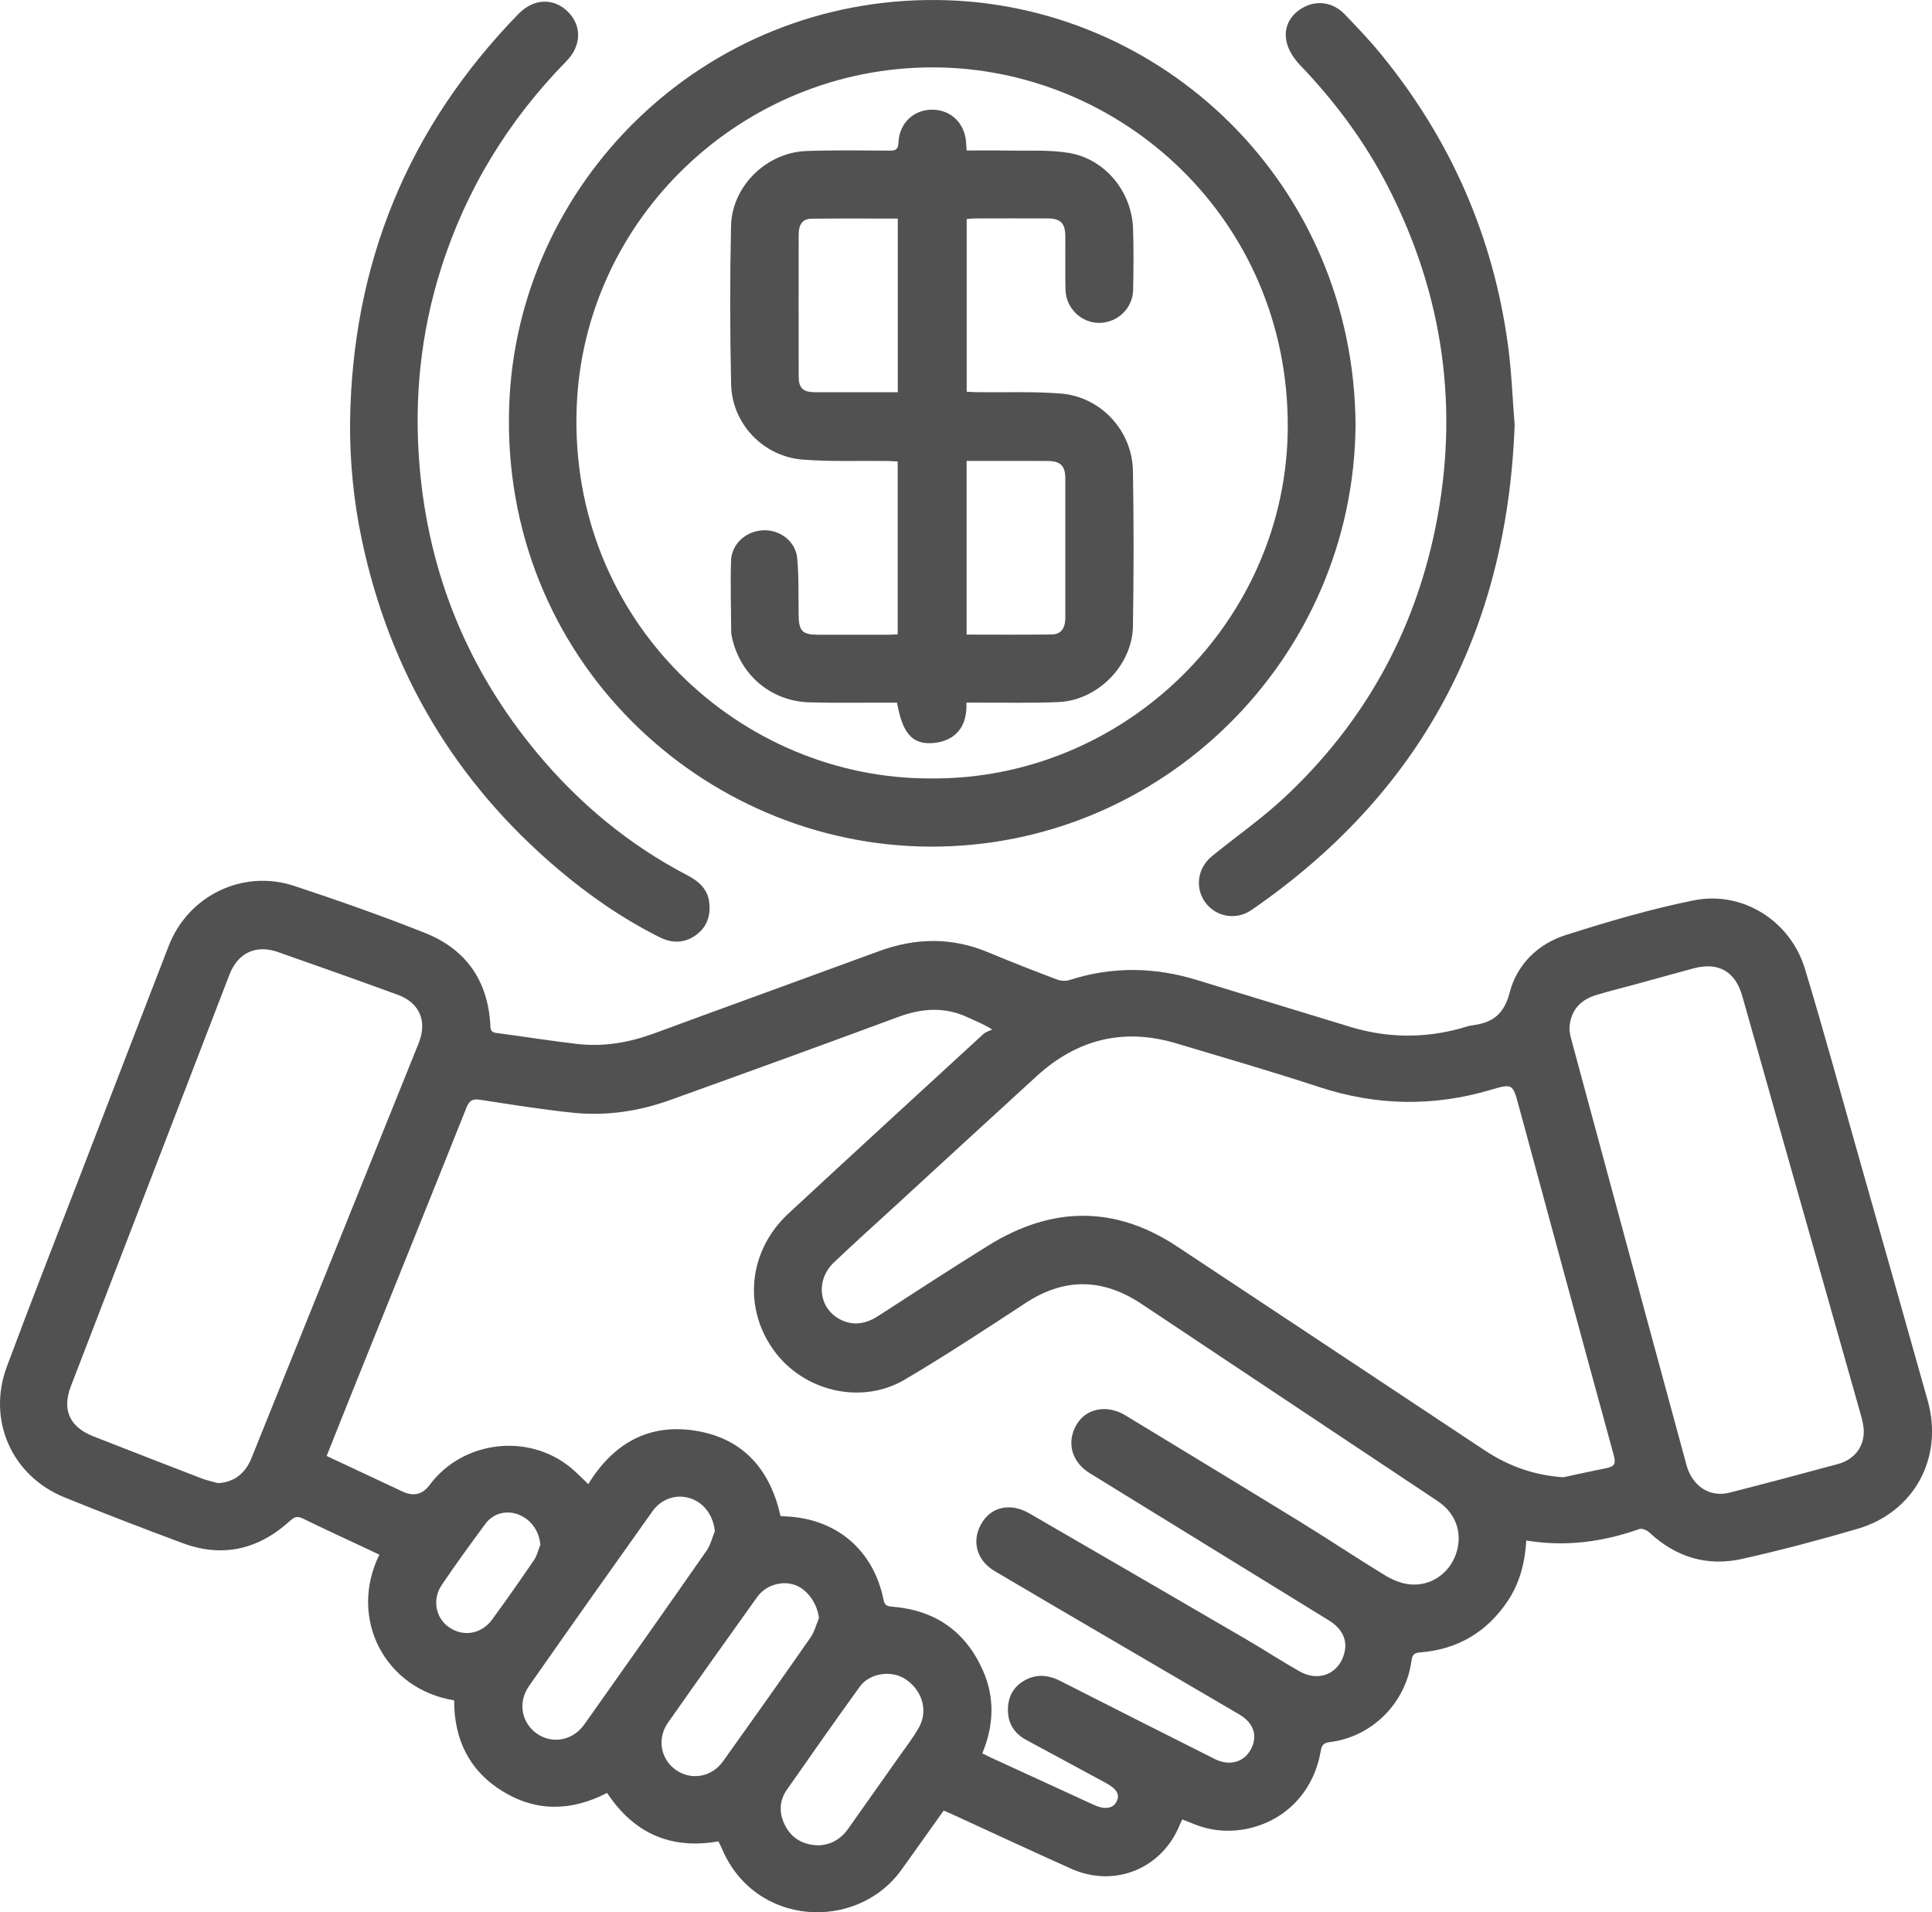
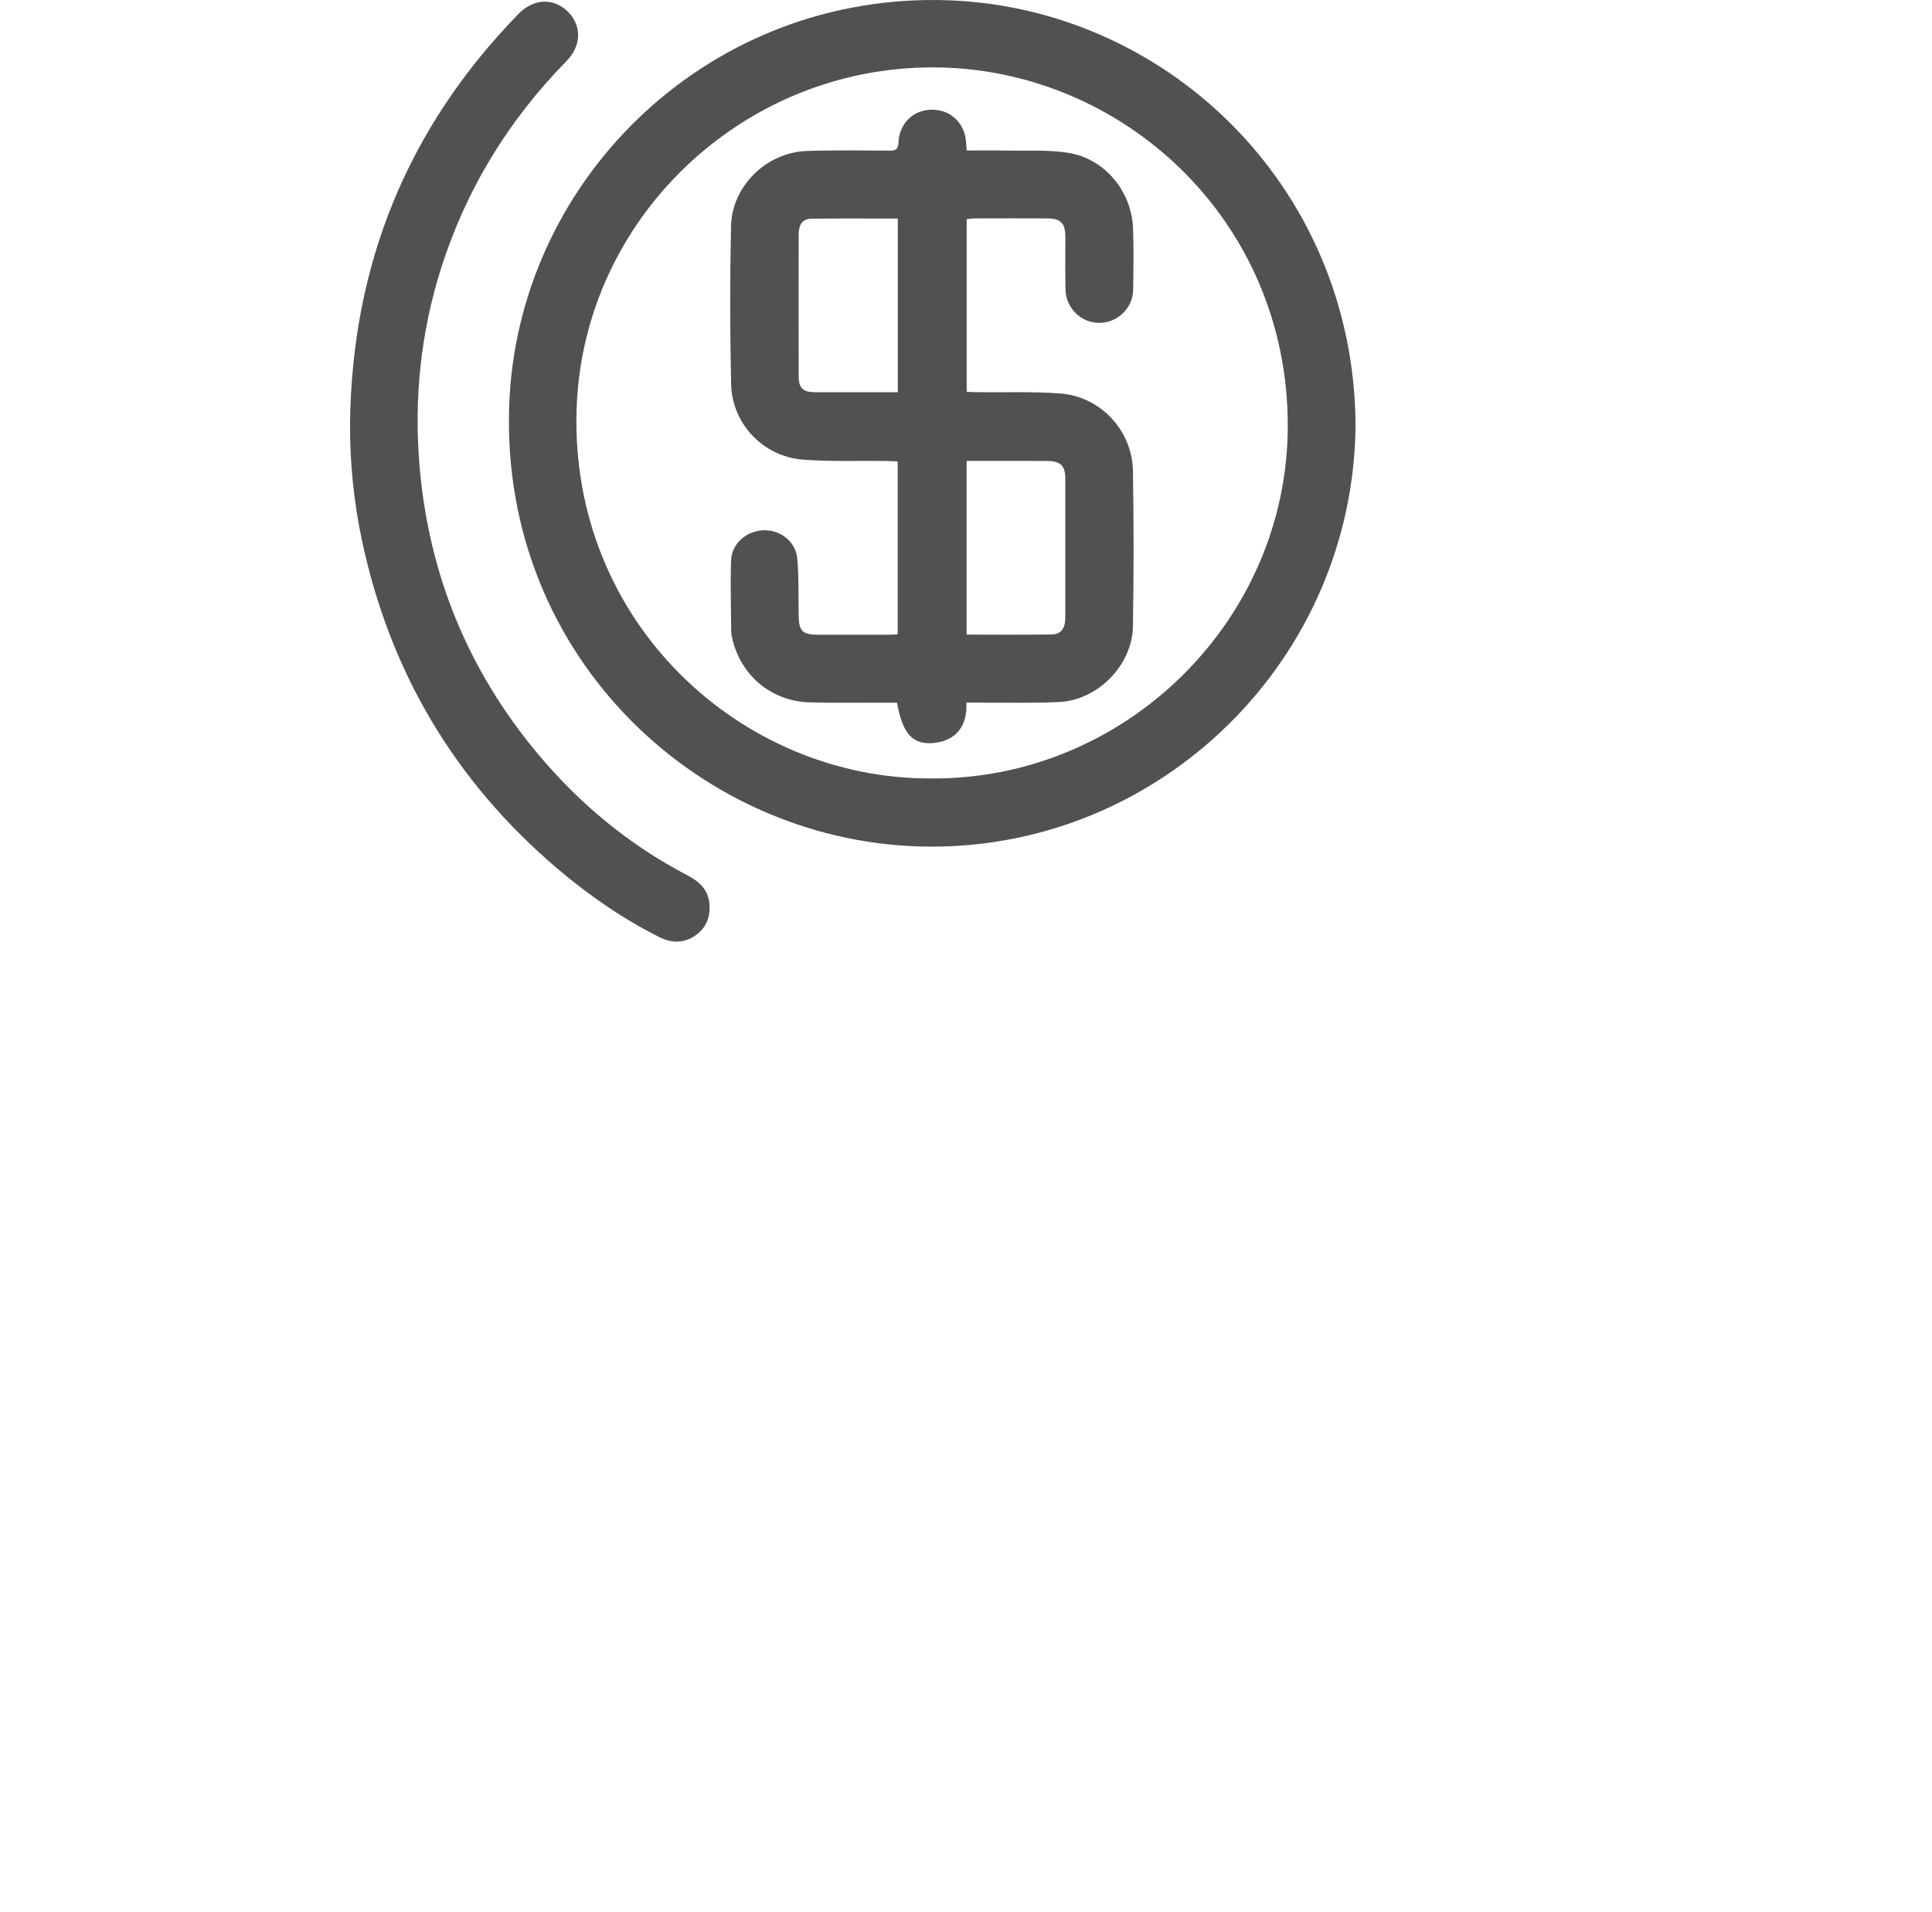
<svg xmlns="http://www.w3.org/2000/svg" id="Layer_1" data-name="Layer 1" viewBox="0 0 806.59 798.33">
  <defs>
    <style>
      .cls-1 {
        fill: #515151;
        stroke-width: 0px;
      }
    </style>
  </defs>
-   <path class="cls-1" d="M637.21,643.17c-.59,9.47-2.82,17.87-7.81,25.3-8.7,12.93-20.9,20.13-36.45,21.35-2.53.2-3.33.96-3.66,3.43-2.4,17.84-16.58,31.95-34.34,34.06-2.96.35-3.26,1.97-3.65,4.13-3.04,17.2-15.7,29.82-32.86,32.41-6.75,1.02-13.46.28-19.87-2.32-1.59-.64-3.19-1.27-4.96-1.98-.39.81-.74,1.45-1.01,2.13-7.41,18.43-27.23,26.59-45.42,18.45-16.63-7.44-33.14-15.16-49.7-22.75-1.02-.47-2.05-.89-3.5-1.52-2.43,3.42-4.87,6.84-7.31,10.26-3.41,4.78-6.82,9.56-10.23,14.34-18.66,26.11-61.49,23.97-75.16-8.98-.38-.9-.85-1.77-1.34-2.78-19.91,3.53-35.32-3.35-46.49-20.21-14.7,7.58-29.34,8.06-43.55-.64-14.09-8.63-20.34-21.78-20.3-38-29.01-4.72-44.26-34.25-31.22-60.83-2.56-1.2-5.12-2.41-7.68-3.61-8.02-3.77-16.08-7.45-24.03-11.36-2.21-1.09-3.48-1.07-5.45.73-13.09,12-28.15,15.7-45.01,9.42-16.49-6.13-32.91-12.46-49.21-19.06-22.04-8.93-32.47-32.2-24.15-54.6,10.03-27.01,20.6-53.82,30.96-80.71,12.2-31.66,24.36-63.34,36.63-94.97,8.16-21.01,30.94-32.11,52.41-25.01,18.35,6.07,36.62,12.49,54.58,19.62,16.95,6.73,26.19,19.74,27.26,38.19.1,1.67-.03,3.22,2.3,3.53,11.26,1.5,22.48,3.28,33.76,4.61,11.11,1.32,21.85-.53,32.35-4.39,31.26-11.51,62.58-22.83,93.85-34.32,15.3-5.62,30.44-5.88,45.62.48,9.44,3.95,18.98,7.66,28.54,11.29,1.6.61,3.74.81,5.34.29,17.83-5.75,35.58-5.49,53.4.02,21.21,6.56,42.48,12.95,63.7,19.46,15.33,4.7,30.71,4.92,46.17.71,1.69-.46,3.35-1.1,5.07-1.32,8.27-1.05,13.12-4.56,15.46-13.61,3.05-11.77,11.8-20.36,23.43-24.06,17.57-5.59,35.35-10.83,53.4-14.47,20.42-4.11,40.37,8.53,46.44,28.51,7.82,25.77,14.89,51.78,22.24,77.69,9.7,34.2,19.42,68.39,29.03,102.61,6.7,23.87-5.62,46.64-29.35,53.57-15.92,4.65-31.97,8.93-48.15,12.54-14.6,3.26-27.66-.72-38.71-11.04-1-.93-3.03-1.82-4.13-1.44-15.21,5.37-30.73,7.51-47.24,4.8ZM410.07,731.97c1.38.68,2.37,1.2,3.38,1.66,14.4,6.62,28.8,13.23,43.21,19.84,4.6,2.11,8.04,1.59,9.51-1.41,1.46-2.99.09-5.26-4.8-7.9-10.98-5.94-21.96-11.88-32.95-17.81-4.66-2.51-7.34-6.39-7.6-11.66-.26-5.34,1.61-9.85,6.29-12.78,5.14-3.21,10.32-2.84,15.63-.13,21.46,10.92,42.95,21.77,64.47,32.58,6.15,3.09,12.27,1.27,15.11-4.25,2.86-5.54,1.03-10.89-5.01-14.43-18.2-10.66-36.41-21.29-54.61-31.95-15.83-9.27-31.68-18.52-47.47-27.87-6.87-4.06-9.32-11.21-6.42-17.98,3.65-8.5,12.33-11.08,20.96-6.08,30.13,17.45,60.25,34.93,90.33,52.46,7.55,4.4,14.87,9.19,22.46,13.5,8.37,4.75,17.14.62,18.9-8.61.93-4.91-1.35-9.41-6.66-12.68-33.27-20.5-66.57-40.95-99.84-61.46-7.79-4.8-9.87-13.28-5.28-20.66,4.06-6.52,12.67-8.04,20.18-3.47,24.43,14.85,48.89,29.65,73.25,44.62,11.7,7.19,23.11,14.83,34.83,21.98,3.11,1.9,6.77,3.5,10.33,3.91,8.82,1.02,16.64-4.34,19.54-12.53,3.02-8.51.21-16.99-7.65-22.23-41.14-27.43-82.34-54.76-123.47-82.21-16.17-10.79-32.17-11.19-48.6-.41-16.6,10.89-33.21,21.81-50.3,31.9-18.35,10.84-42.68,4.88-55.01-12.56-12.68-17.94-10.16-41.4,6.41-56.76,27.04-25.07,54.21-49.99,81.37-74.92.97-.89,2.43-1.27,3.66-1.88-3.98-2.52-6.84-3.45-9.52-4.76-9.86-4.84-19.6-4.22-29.72-.47-31.7,11.75-63.48,23.26-95.3,34.7-12.96,4.66-26.46,6.67-40.17,5.3-13.03-1.31-25.98-3.43-38.93-5.42-3.12-.48-4.58.1-5.83,3.23-16.06,40.25-32.3,80.43-48.48,120.64-3.29,8.18-6.54,16.38-9.9,24.81,10.77,5.05,21.26,9.97,31.76,14.89q6.79,3.19,11.23-2.78c13.66-18.38,40.85-21.85,58.67-7.42,2.59,2.1,4.89,4.54,7.57,7.06,10.45-17.01,25.34-25.54,45.14-22.22,19.81,3.32,30.86,16.42,35.12,35.55.76.06,1.25.12,1.74.13,21.43.77,37.04,13.9,41.29,34.92.46,2.29,1.52,2.62,3.51,2.78,17.91,1.41,30.75,10.26,37.99,26.73,4.97,11.31,4.55,22.82-.3,34.53ZM652.6,616.72c6.07-1.29,12.13-2.63,18.22-3.85,3.08-.62,3.86-1.83,2.96-5.15-13.36-48.72-26.54-97.49-39.78-146.24-2.45-9.03-2.54-9.19-11.69-6.49-23.96,7.08-47.66,6.65-71.45-1.15-19.78-6.49-39.8-12.29-59.75-18.26-21.97-6.58-41.4-1.75-58.24,13.61-19.85,18.11-39.6,36.32-59.39,54.49-8.47,7.78-17.03,15.45-25.36,23.38-7.69,7.32-6.37,19.11,2.61,23.75,5.48,2.84,10.81,1.87,15.92-1.43,15.32-9.89,30.57-19.88,46.07-29.48,26.28-16.28,52.62-16.82,78.76.5,42.77,28.34,85.56,56.66,128.31,85.04,9.92,6.59,20.66,10.45,32.81,11.27ZM91.03,619.17c6.55-.36,11.32-3.91,13.94-10.41,23.25-57.76,46.52-115.52,69.82-173.27,3.65-9.04.5-16.82-8.73-20.2-16.64-6.08-33.33-12-50.05-17.85-9.19-3.21-16.72.36-20.21,9.42-22.08,57.26-44.15,114.52-66.19,171.79-3.8,9.87-.58,17.07,9.3,20.95,15.1,5.92,30.21,11.8,45.34,17.62,2.18.84,4.51,1.3,6.77,1.94ZM655.23,430.14c.1.53.29,2.02.68,3.45,10.89,40.36,21.8,80.71,32.72,121.06,5.13,18.98,10.28,37.95,15.45,56.92,2.42,8.87,9.69,13.67,17.99,11.56,15.1-3.84,30.16-7.85,45.2-11.93,6.61-1.79,10.72-6.79,10.83-13.18.05-2.56-.62-5.2-1.32-7.69-10.87-38.51-21.81-77-32.72-115.5-5.57-19.67-11.08-39.36-16.68-59.02-2.93-10.3-9.99-14.3-20.27-11.56-7.71,2.05-15.39,4.23-23.08,6.33-5.89,1.61-11.83,3.07-17.68,4.83-7.18,2.17-11.12,7.21-11.13,14.73ZM298.44,639.23c-.62-6.41-4.39-11.76-10.12-13.69-5.7-1.92-12.08-.03-15.88,5.31-17.29,24.29-34.52,48.63-51.61,73.06-4.77,6.81-3.08,15.4,3.36,19.86,6.43,4.45,14.97,2.9,19.79-3.91,17.1-24.12,34.13-48.29,51.04-72.54,1.64-2.35,2.3-5.37,3.42-8.08ZM341.9,675.55c-.66-6.08-4.82-12.06-10.11-13.9-5.44-1.89-12.12.1-15.68,5.07-12.49,17.45-24.94,34.92-37.26,52.49-4.63,6.61-3.05,15.12,3.21,19.6,6.42,4.59,15,3.2,19.83-3.55,12.27-17.15,24.44-34.36,36.5-51.66,1.64-2.36,2.37-5.35,3.51-8.05ZM341.48,770.38c5.11-.12,9.43-2.41,12.61-6.91,6.98-9.89,13.99-19.76,20.95-29.66,2.94-4.18,6.12-8.24,8.61-12.68,3.97-7.07,1.34-15.59-5.76-20.21-5.79-3.77-14.82-2.48-18.93,3.2-10.3,14.25-20.41,28.64-30.47,43.07-3.37,4.84-3.28,10.16-.53,15.25,2.77,5.11,7.29,7.69,13.52,7.94ZM225.6,644.91c-.51-5.88-4.04-10.81-9.5-12.76-4.84-1.73-10.25-.34-13.41,3.94-6.22,8.42-12.4,16.89-18.25,25.56-4.1,6.07-2.57,13.78,2.94,17.63,6.02,4.2,13.61,2.97,18.13-3.23,5.94-8.16,11.75-16.42,17.43-24.76,1.27-1.87,1.79-4.24,2.65-6.39Z" />
  <path class="cls-1" d="M565.93,177.54c-.85,97.59-80.87,176.32-177.68,175.9-94.81-.4-179.11-78.41-175.68-183.63C215.6,76.6,293.33-1.05,391.45.01c93.51,1.01,173.87,76.62,174.48,177.53ZM388.73,324.98c81.01.58,148.72-65.81,148.9-146.95.19-86.5-69.55-149.73-147.97-149.9-79.69-.18-146.19,63.11-148.92,142.36-3.07,89.1,68.56,154.85,148,154.48Z" />
  <path class="cls-1" d="M146.14,176.54c.82-66.2,24.02-123.21,70.31-170.72,6.33-6.49,14.61-6.83,20.59-.98,5.9,5.78,5.79,14.2-.52,20.64-24.29,24.79-41.94,53.57-52.42,86.69-8.51,26.9-11.31,54.43-8.93,82.51,3.82,45.03,20.19,84.96,49.07,119.67,17.53,21.06,38.29,38.31,62.67,51.03,4.76,2.48,8.55,5.73,9.2,11.43.62,5.47-.97,10.23-5.52,13.53-4.8,3.49-10.02,3.53-15.23.92-15.39-7.7-29.44-17.44-42.53-28.54-42.94-36.44-70.15-82.32-81.77-137.38-3.39-16.05-5.01-32.33-4.92-48.8Z" />
-   <path class="cls-1" d="M632.35,177.31c-3.14,86.15-39.08,153.83-109.86,202.59-6.33,4.36-14.61,2.96-19.12-2.95-4.56-5.98-3.57-14.47,2.53-19.45,10.06-8.21,20.8-15.67,30.26-24.5,32.92-30.72,54.05-68.35,63.07-112.48,10.14-49.61,3.44-97.11-19.57-142.21-9.66-18.93-22.22-35.82-36.93-51.18-2.48-2.58-4.73-6.01-5.55-9.42-1.55-6.46,1.66-11.95,7.43-14.85,5.61-2.83,12.08-1.8,16.8,3.11,5.36,5.59,10.73,11.21,15.6,17.22,28.79,35.42,46.47,75.76,52.57,121.02,1.5,11.12,1.9,22.39,2.76,33.1Z" />
  <path class="cls-1" d="M403.59,62.83c5.78,0,11.25-.09,16.72.02,8.6.18,17.35-.4,25.78.96,15.23,2.47,26.42,16.13,26.95,31.66.29,8.49.19,17,.04,25.49-.13,7.65-6.41,13.7-13.98,13.83-7.61.13-14.1-6.08-14.27-13.93-.16-7.37-.02-14.75-.06-22.12-.03-5.53-1.93-7.52-7.37-7.55-10.25-.05-20.5-.02-30.75,0-.96,0-1.92.17-3.07.28v72.06c1.52.07,2.97.18,4.41.2,11.62.15,23.28-.35,34.84.56,16.73,1.31,29.87,15.49,30.16,32.29.37,21.62.35,43.25,0,64.86-.25,16.24-14.67,30.91-30.92,31.64-11.23.51-22.49.2-33.74.25-1.47,0-2.95,0-4.85,0,.2,6.16-1.38,11.46-6.44,14.59-2.49,1.53-5.82,2.3-8.78,2.34-7.8.11-11.55-4.65-13.77-16.93-1.36,0-2.82,0-4.29,0-10.75-.02-21.5.18-32.24-.12-16.11-.46-28.99-11.45-32.38-27.19-.16-.73-.3-1.48-.31-2.22-.07-9.87-.37-19.75-.07-29.6.21-7.23,6.33-12.61,13.65-12.83,6.84-.21,13.32,4.67,13.97,11.6.73,7.81.49,15.71.59,23.58.08,6.92,1.49,8.43,8.28,8.44,9.75.01,19.5.01,29.25,0,1.21,0,2.43-.12,3.84-.2v-72.14c-1.49-.07-2.93-.19-4.37-.21-11.74-.15-23.53.35-35.21-.56-16.59-1.29-29.61-14.97-29.97-31.54-.48-21.98-.51-44-.03-65.98.36-16.67,14.8-30.72,31.5-31.32,11.61-.42,23.24-.22,34.86-.16,2.51.01,3.43-.66,3.54-3.34.34-8.19,6.37-13.84,14.27-13.75,7.72.09,13.51,5.79,13.97,13.75.05.86.12,1.73.24,3.29ZM374.82,91.25c-12.28,0-24.13-.09-35.98.05-3.72.04-5.39,2.3-5.4,6.63-.03,19.74-.04,39.47,0,59.21.01,4.93,1.83,6.59,6.92,6.6,9.87.02,19.74,0,29.6,0,1.57,0,3.13,0,4.86,0v-72.5ZM403.55,264.93c12.13,0,23.86.11,35.58-.06,3.8-.05,5.62-2.57,5.63-6.95.03-19.36.03-38.72,0-58.07,0-5.42-2-7.38-7.49-7.41-9.37-.04-18.73-.01-28.1-.01-1.82,0-3.64,0-5.62,0v72.5Z" />
</svg>